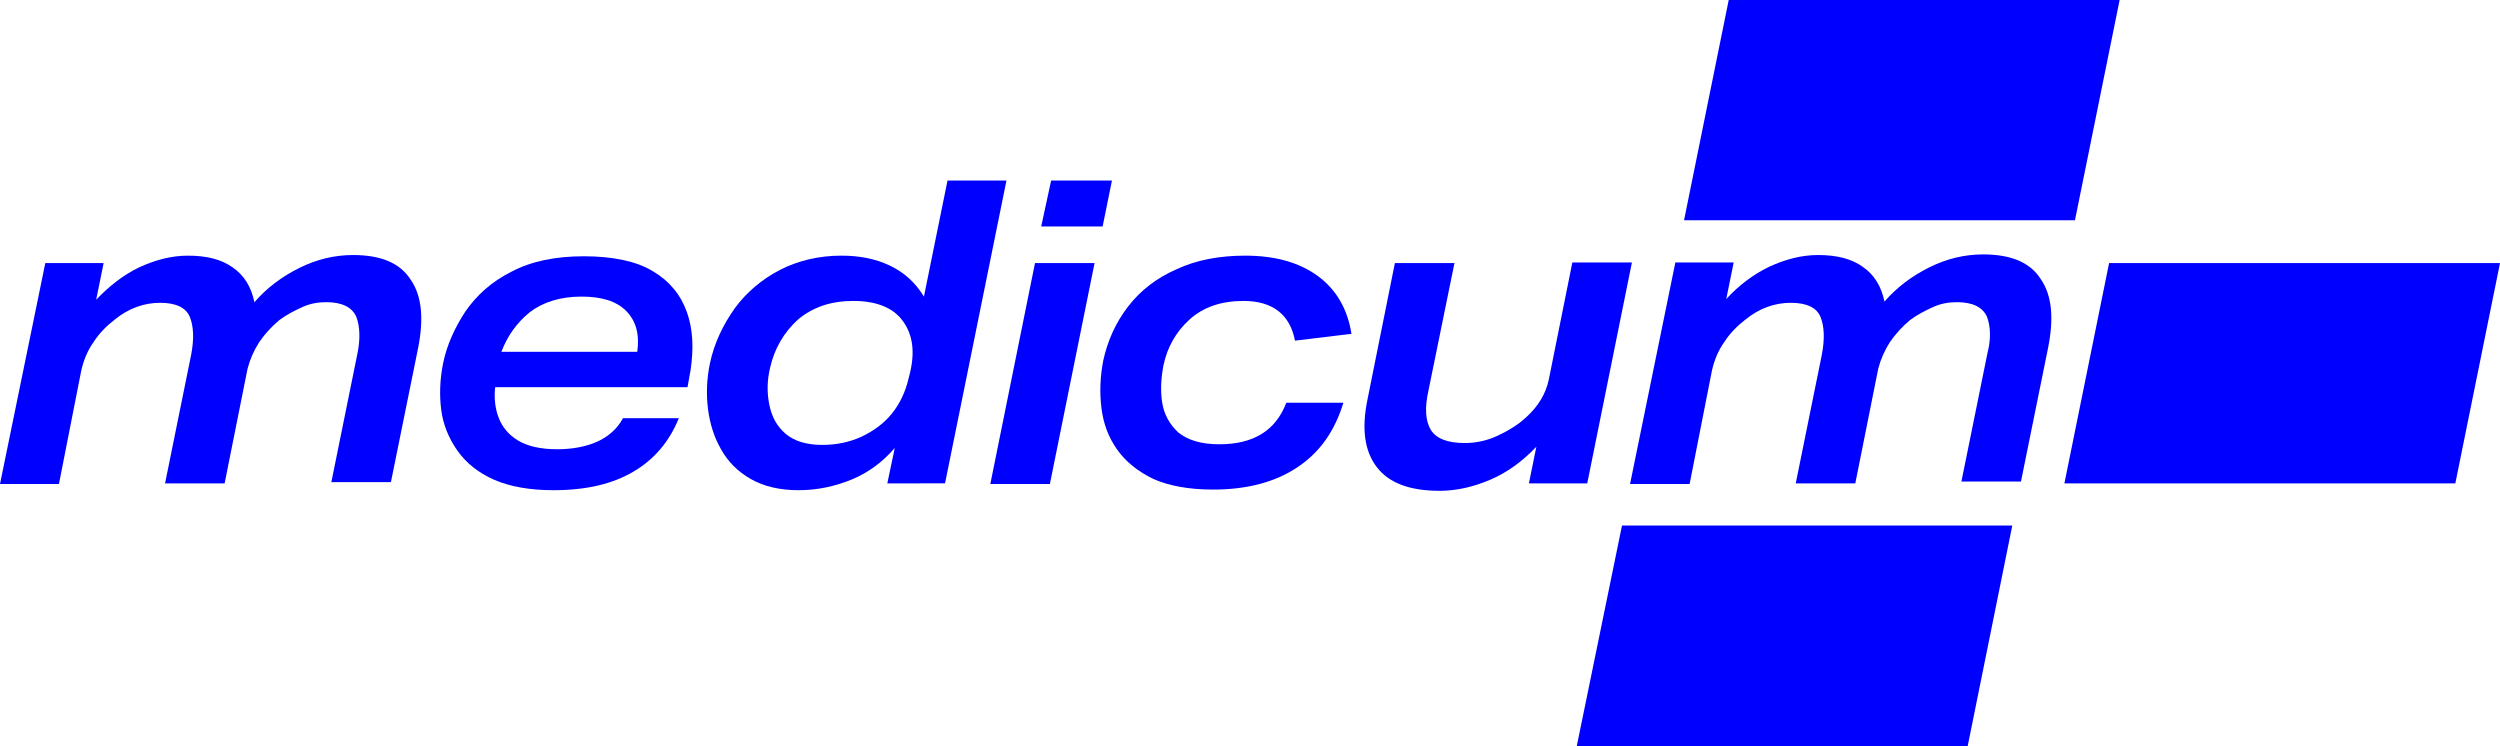
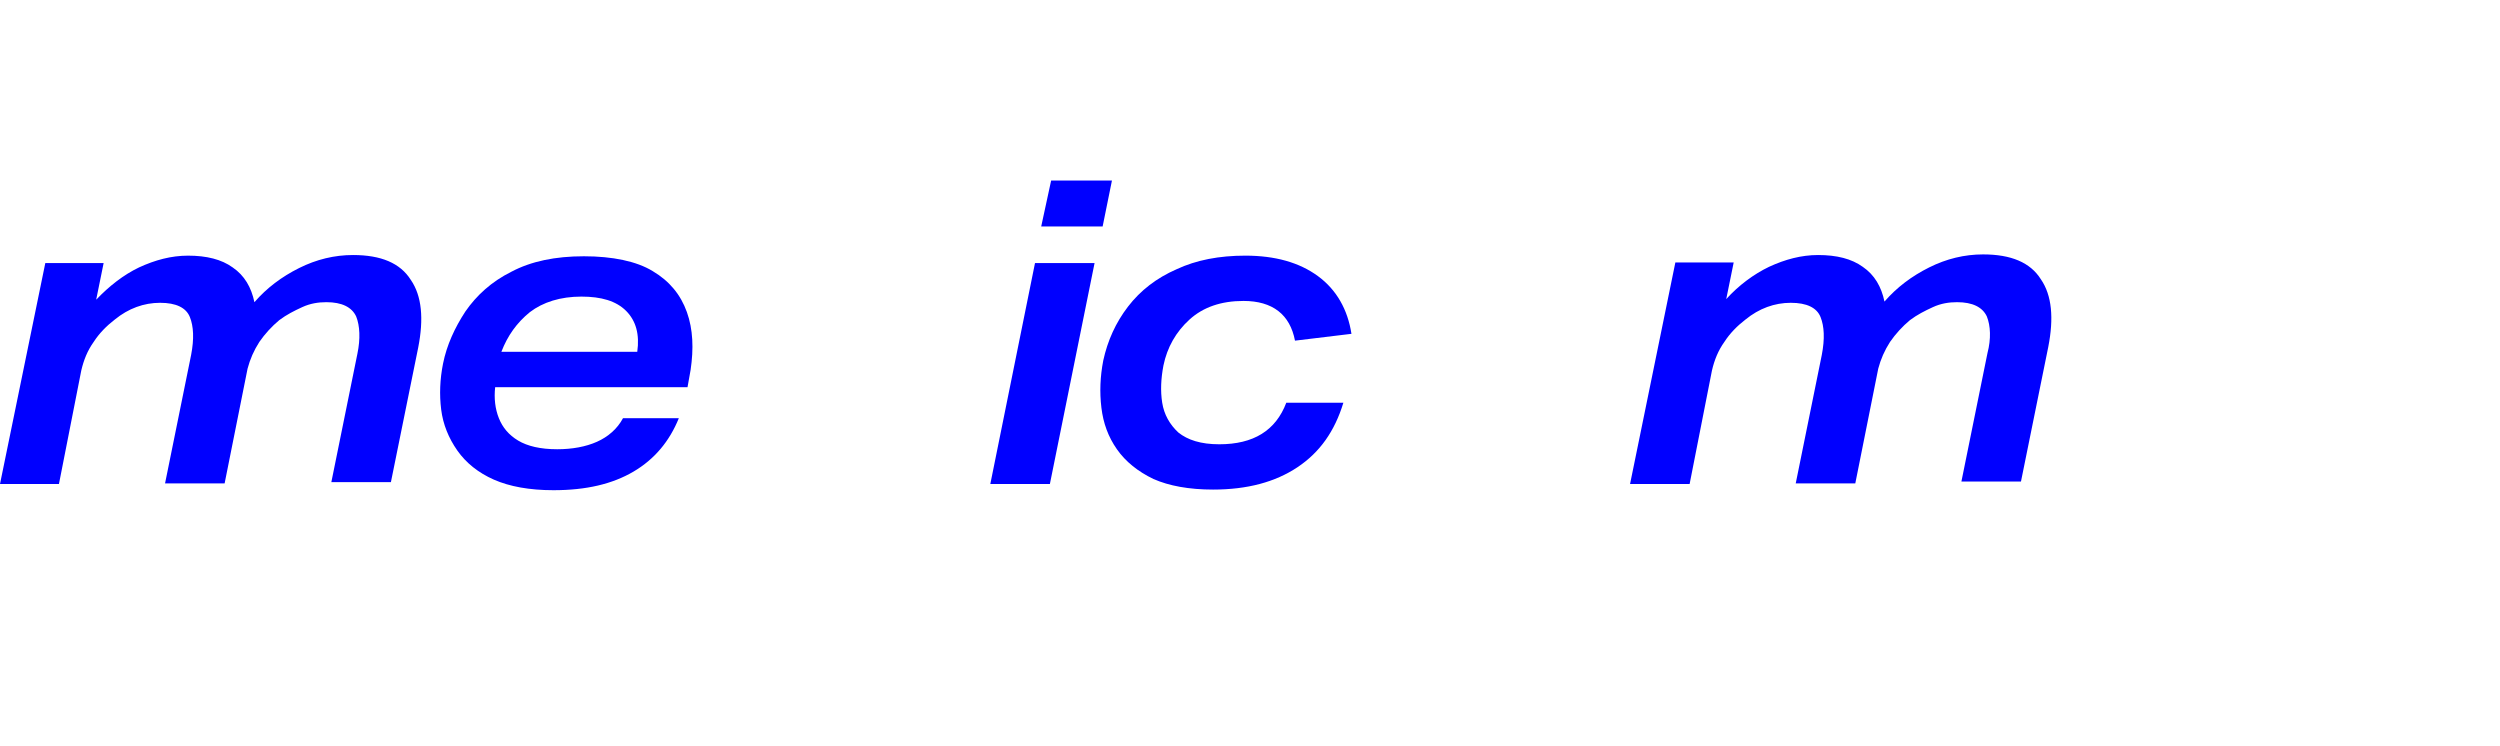
<svg xmlns="http://www.w3.org/2000/svg" version="1.1" id="Layer_1" x="0px" y="0px" viewBox="0 0 402.9 120.3" style="enable-background:new 0 0 402.9 120.3;" xml:space="preserve">
  <style type="text/css">
	.st0{fill:#0000FF;}
</style>
  <g>
    <g>
      <path class="st0" d="M57.4,51c-0.7-1.5-2.3-2.3-4.8-2.3c-1.3,0-2.6,0.2-3.9,0.8s-2.5,1.2-3.7,2.1c-1.2,1-2.3,2.2-3.2,3.5    c-0.9,1.4-1.5,2.8-1.9,4.3l-3.7,18.5h-9.6l4.2-20.7c0.5-2.6,0.4-4.6-0.2-6.1c-0.6-1.5-2.2-2.3-4.8-2.3s-5.1,0.9-7.3,2.7    c-1.3,1-2.5,2.2-3.4,3.6c-1,1.4-1.6,2.9-2,4.6L9.5,78H0l7.3-35.6h9.4l-1.2,5.9c2.1-2.2,4.4-4,6.9-5.2c2.6-1.2,5.2-1.9,7.9-1.9    c3,0,5.4,0.6,7.2,1.9c1.9,1.3,3,3.2,3.5,5.6c2-2.3,4.4-4.1,7.2-5.5s5.7-2.1,8.7-2.1c4.5,0,7.6,1.3,9.3,4c1.8,2.6,2.1,6.3,1.2,10.9    L63,77.7h-9.6L57.6,57C58.1,54.6,58,52.5,57.4,51L57.4,51z" />
      <path class="st0" d="M80.4,67.4c0.6,1.5,1.6,2.7,3.1,3.6c1.5,0.9,3.6,1.4,6.3,1.4c2.4,0,4.6-0.4,6.4-1.2s3.3-2.1,4.2-3.8h9    c-1.5,3.7-3.9,6.6-7.3,8.6s-7.6,3-12.9,3c-3.9,0-7.1-0.6-9.6-1.7s-4.5-2.7-5.9-4.7s-2.3-4.2-2.6-6.6c-0.3-2.4-0.2-4.9,0.3-7.4    c0.6-3,1.9-5.8,3.6-8.4c1.8-2.6,4.2-4.8,7.4-6.4c3.2-1.7,7.1-2.5,11.7-2.5s8.5,0.8,11.1,2.4c2.7,1.6,4.5,3.8,5.5,6.6    s1.1,5.9,0.6,9.3l-0.5,2.8h-31C79.6,64.2,79.8,65.9,80.4,67.4L80.4,67.4z M85.4,50.3c-2.1,1.7-3.6,3.8-4.6,6.4h21.9    c0.4-2.8-0.2-5-1.8-6.6s-4-2.3-7.2-2.3C90.3,47.8,87.5,48.7,85.4,50.3L85.4,50.3z" />
-       <path class="st0" d="M114.1,65.9c-0.3-2.4-0.2-4.8,0.3-7.3c0.7-3.3,2.1-6.2,4-8.9c1.9-2.6,4.4-4.7,7.3-6.2s6.3-2.3,9.9-2.3    c2.9,0,5.5,0.5,7.8,1.6s4.1,2.7,5.5,5l3.8-18.7h9.5l-9.9,48.8H143l1.2-5.7c-2,2.3-4.3,4-7,5.1s-5.5,1.7-8.5,1.7s-5.6-0.6-7.7-1.8    c-2.1-1.2-3.7-2.8-4.8-4.8C115.1,70.5,114.4,68.3,114.1,65.9L114.1,65.9z M124.1,59.3c-0.5,2.1-0.5,4.1-0.1,6s1.2,3.4,2.6,4.6    s3.4,1.8,5.9,1.8c2.2,0,4.3-0.4,6.3-1.3c1.9-0.9,3.6-2.1,4.9-3.7c1.3-1.6,2.2-3.5,2.7-5.6l0.3-1.2c0.8-3.5,0.3-6.2-1.3-8.3    c-1.6-2.1-4.3-3.1-7.9-3.1s-6.5,1-8.9,3C126.3,53.6,124.8,56.2,124.1,59.3L124.1,59.3z" />
      <path class="st0" d="M166.8,42.4h9.6L169.2,78h-9.6L166.8,42.4z M177.7,36.5h-9.9l1.6-7.4h9.8L177.7,36.5z" />
      <path class="st0" d="M217.8,53.8l-9.1,1.1c-0.8-4.2-3.6-6.4-8.3-6.4c-3.6,0-6.5,1-8.7,3s-3.6,4.5-4.2,7.4c-0.4,2.1-0.5,4.1-0.2,6    s1.2,3.5,2.6,4.8c1.5,1.2,3.6,1.9,6.6,1.9c5.5,0,9.1-2.2,10.8-6.7h9.2c-1.4,4.6-3.8,8-7.4,10.4s-8.1,3.6-13.6,3.6    c-3.9,0-7.1-0.6-9.6-1.7c-2.5-1.2-4.5-2.8-5.9-4.8s-2.2-4.2-2.5-6.7s-0.2-5,0.3-7.6c0.7-3.2,2-6.1,4-8.7c2-2.6,4.6-4.6,7.8-6    c3.2-1.5,6.9-2.2,11.1-2.2c4.8,0,8.7,1.1,11.7,3.3S217.2,49.9,217.8,53.8L217.8,53.8z" />
-       <path class="st0" d="M220.4,64.3l4.4-21.9h9.6L230.2,63c-0.6,2.7-0.5,4.8,0.4,6.3c0.9,1.4,2.7,2.1,5.5,2.1c1.8,0,3.6-0.4,5.3-1.2    c1.7-0.8,3.2-1.7,4.5-2.9c2-1.8,3.2-3.8,3.7-6.1l3.8-18.9h9.6l-7.2,35.6h-9.4l1.2-5.9c-2.2,2.3-4.6,4.1-7.4,5.3s-5.5,1.8-8.2,1.8    c-4.7,0-8.1-1.2-10.1-3.8S219.4,69.1,220.4,64.3L220.4,64.3z" />
      <path class="st0" d="M320.2,51c-0.7-1.5-2.3-2.3-4.8-2.3c-1.3,0-2.6,0.2-3.9,0.8s-2.5,1.2-3.7,2.1c-1.2,1-2.3,2.2-3.2,3.5    c-0.9,1.4-1.5,2.8-1.9,4.3L299,77.9h-9.6l4.2-20.7c0.5-2.6,0.4-4.6-0.2-6.1s-2.2-2.3-4.8-2.3s-5.1,0.9-7.3,2.7    c-1.3,1-2.5,2.2-3.4,3.6c-1,1.4-1.6,2.9-2,4.6L272.3,78h-9.6l7.3-35.7h9.4l-1.2,5.9c2-2.2,4.4-4,6.9-5.2c2.6-1.2,5.2-1.9,7.9-1.9    c3,0,5.4,0.6,7.2,1.9c1.9,1.3,3,3.2,3.5,5.6c2-2.3,4.4-4.1,7.2-5.5s5.7-2.1,8.7-2.1c4.5,0,7.6,1.3,9.3,4c1.8,2.6,2.1,6.3,1.2,10.9    l-4.4,21.7h-9.6l4.2-20.7C320.9,54.6,320.8,52.5,320.2,51L320.2,51z" />
    </g>
-     <polygon class="st0" points="402.9,42.4 395.7,77.9 332.7,77.9 339.9,42.4  " />
-     <polygon class="st0" points="324.3,84.7 317.1,120.3 254.1,120.3 261.4,84.7  " />
-     <polygon class="st0" points="341.6,0 334.4,35.5 271.4,35.5 278.6,0  " />
  </g>
</svg>